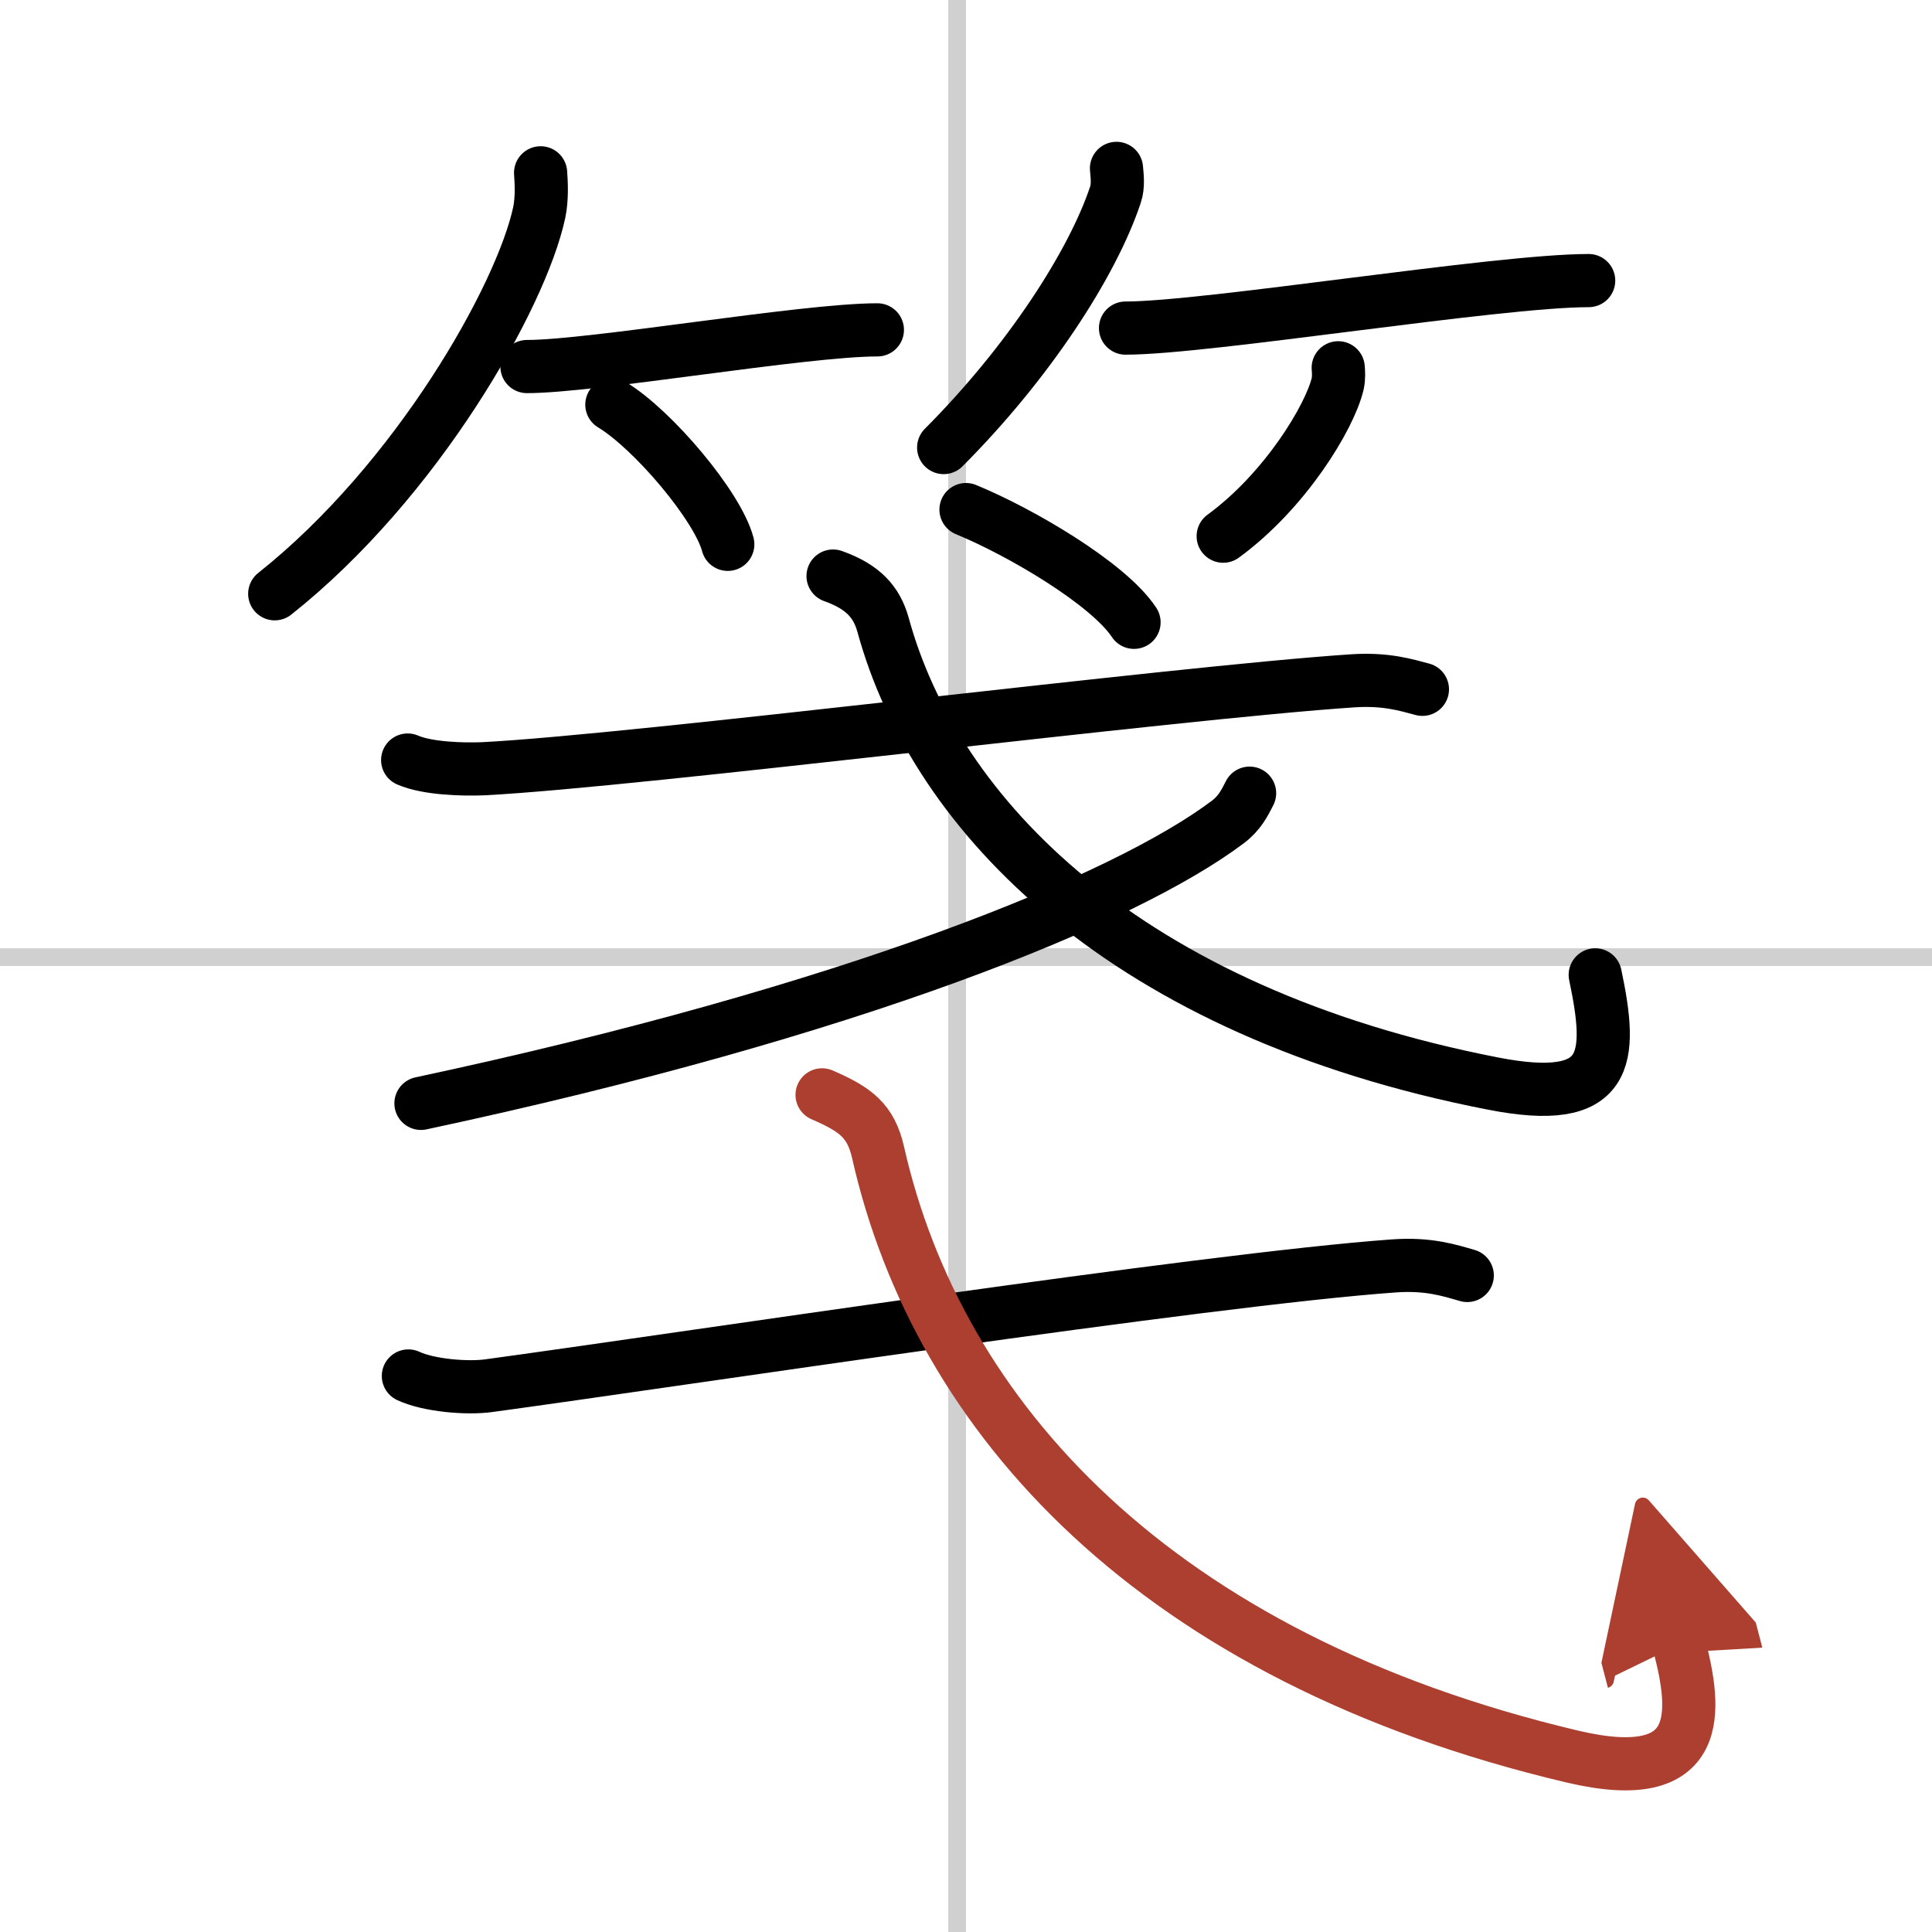
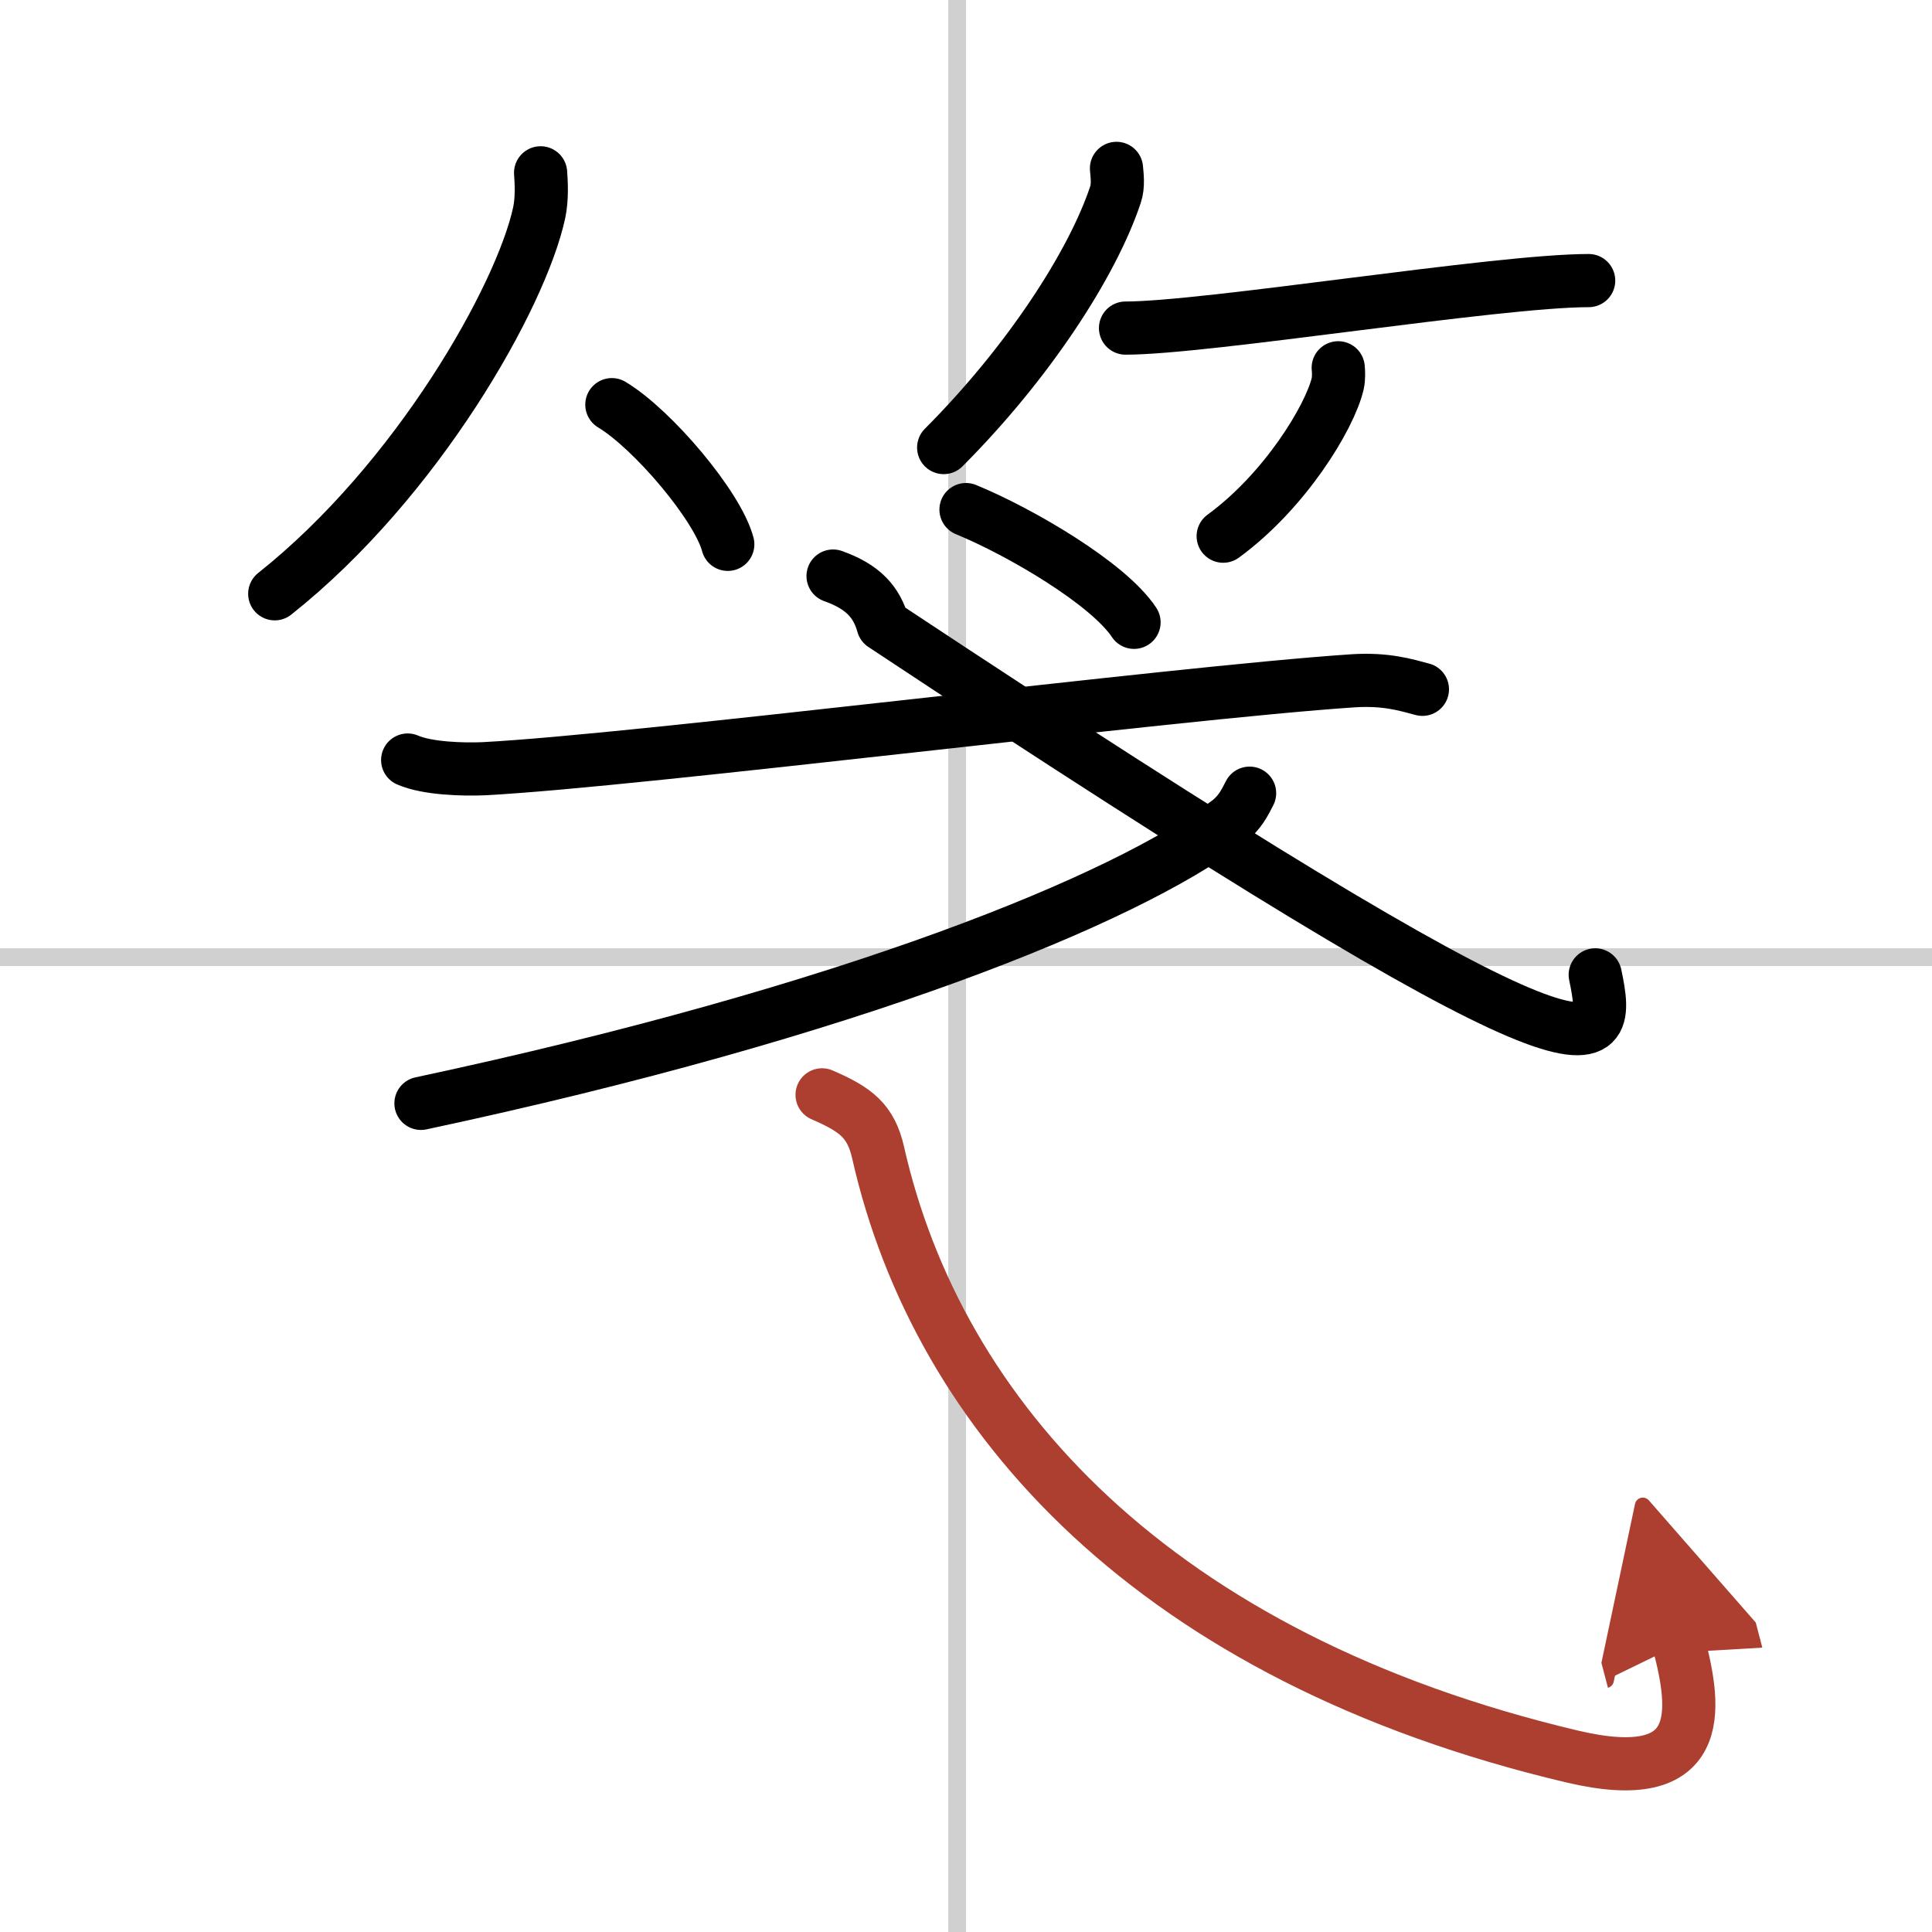
<svg xmlns="http://www.w3.org/2000/svg" width="400" height="400" viewBox="0 0 109 109">
  <defs>
    <marker id="a" markerWidth="4" orient="auto" refX="1" refY="5" viewBox="0 0 10 10">
      <polyline points="0 0 10 5 0 10 1 5" fill="#ad3f31" stroke="#ad3f31" />
    </marker>
  </defs>
  <g fill="none" stroke="#000" stroke-linecap="round" stroke-linejoin="round" stroke-width="3">
    <rect width="100%" height="100%" fill="#fff" stroke="#fff" />
    <line x1="54" x2="54" y2="109" stroke="#d0d0d0" stroke-width="1" />
    <line x2="109" y1="54" y2="54" stroke="#d0d0d0" stroke-width="1" />
    <path d="m30.5 9.75c0.04 0.56 0.09 1.44-0.08 2.25-1.02 4.74-6.89 15.13-14.92 21.5" />
-     <path d="m29.73 20.68c3.71 0 15.61-2.07 19.77-2.07" />
    <path d="m34.52 22.83c2.31 1.39 5.97 5.72 6.54 7.88" />
    <path d="m62.99 9.5c0.03 0.37 0.12 0.97-0.06 1.49-1.3 3.9-4.91 9.47-9.69 14.26" />
    <path d="m63.5 18.51c4.6 0 20.96-2.68 26.13-2.68" />
    <path d="m75.5 20.75c0.02 0.22 0.04 0.58-0.03 0.9-0.45 1.9-2.98 6.06-6.46 8.6" />
    <path d="m23 42.88c1.12 0.49 3.17 0.54 4.29 0.49 8.72-0.45 38.96-4.29 49.04-4.96 1.86-0.12 2.98 0.23 3.92 0.48" />
-     <path d="M47,32.5c1.69,0.6,2.46,1.46,2.82,2.75c2.95,10.81,13.72,21.85,34.4,25.88C90.85,62.43,91,59.75,90,55" />
+     <path d="M47,32.5c1.69,0.6,2.46,1.46,2.82,2.75C90.85,62.43,91,59.75,90,55" />
    <path d="m70.5 44.75c-0.28 0.55-0.56 1.12-1.22 1.62-5.81 4.38-21.23 10.69-45.53 15.88" />
    <path d="m54.5 28.75c3.09 1.27 8.04 4.18 9.48 6.36" />
-     <path d="m23.04 77.63c1.18 0.55 3.35 0.71 4.52 0.55 10.32-1.4 40.46-6 51.09-6.76 1.96-0.14 3.15 0.26 4.13 0.54" />
    <path d="m46.38 61.77c1.92 0.83 2.75 1.47 3.16 3.25 3.37 14.93 15.61 28.51 39.16 34.08 7.56 1.79 6.99-2.64 6.03-6.32" marker-end="url(#a)" stroke="#ad3f31" />
  </g>
</svg>